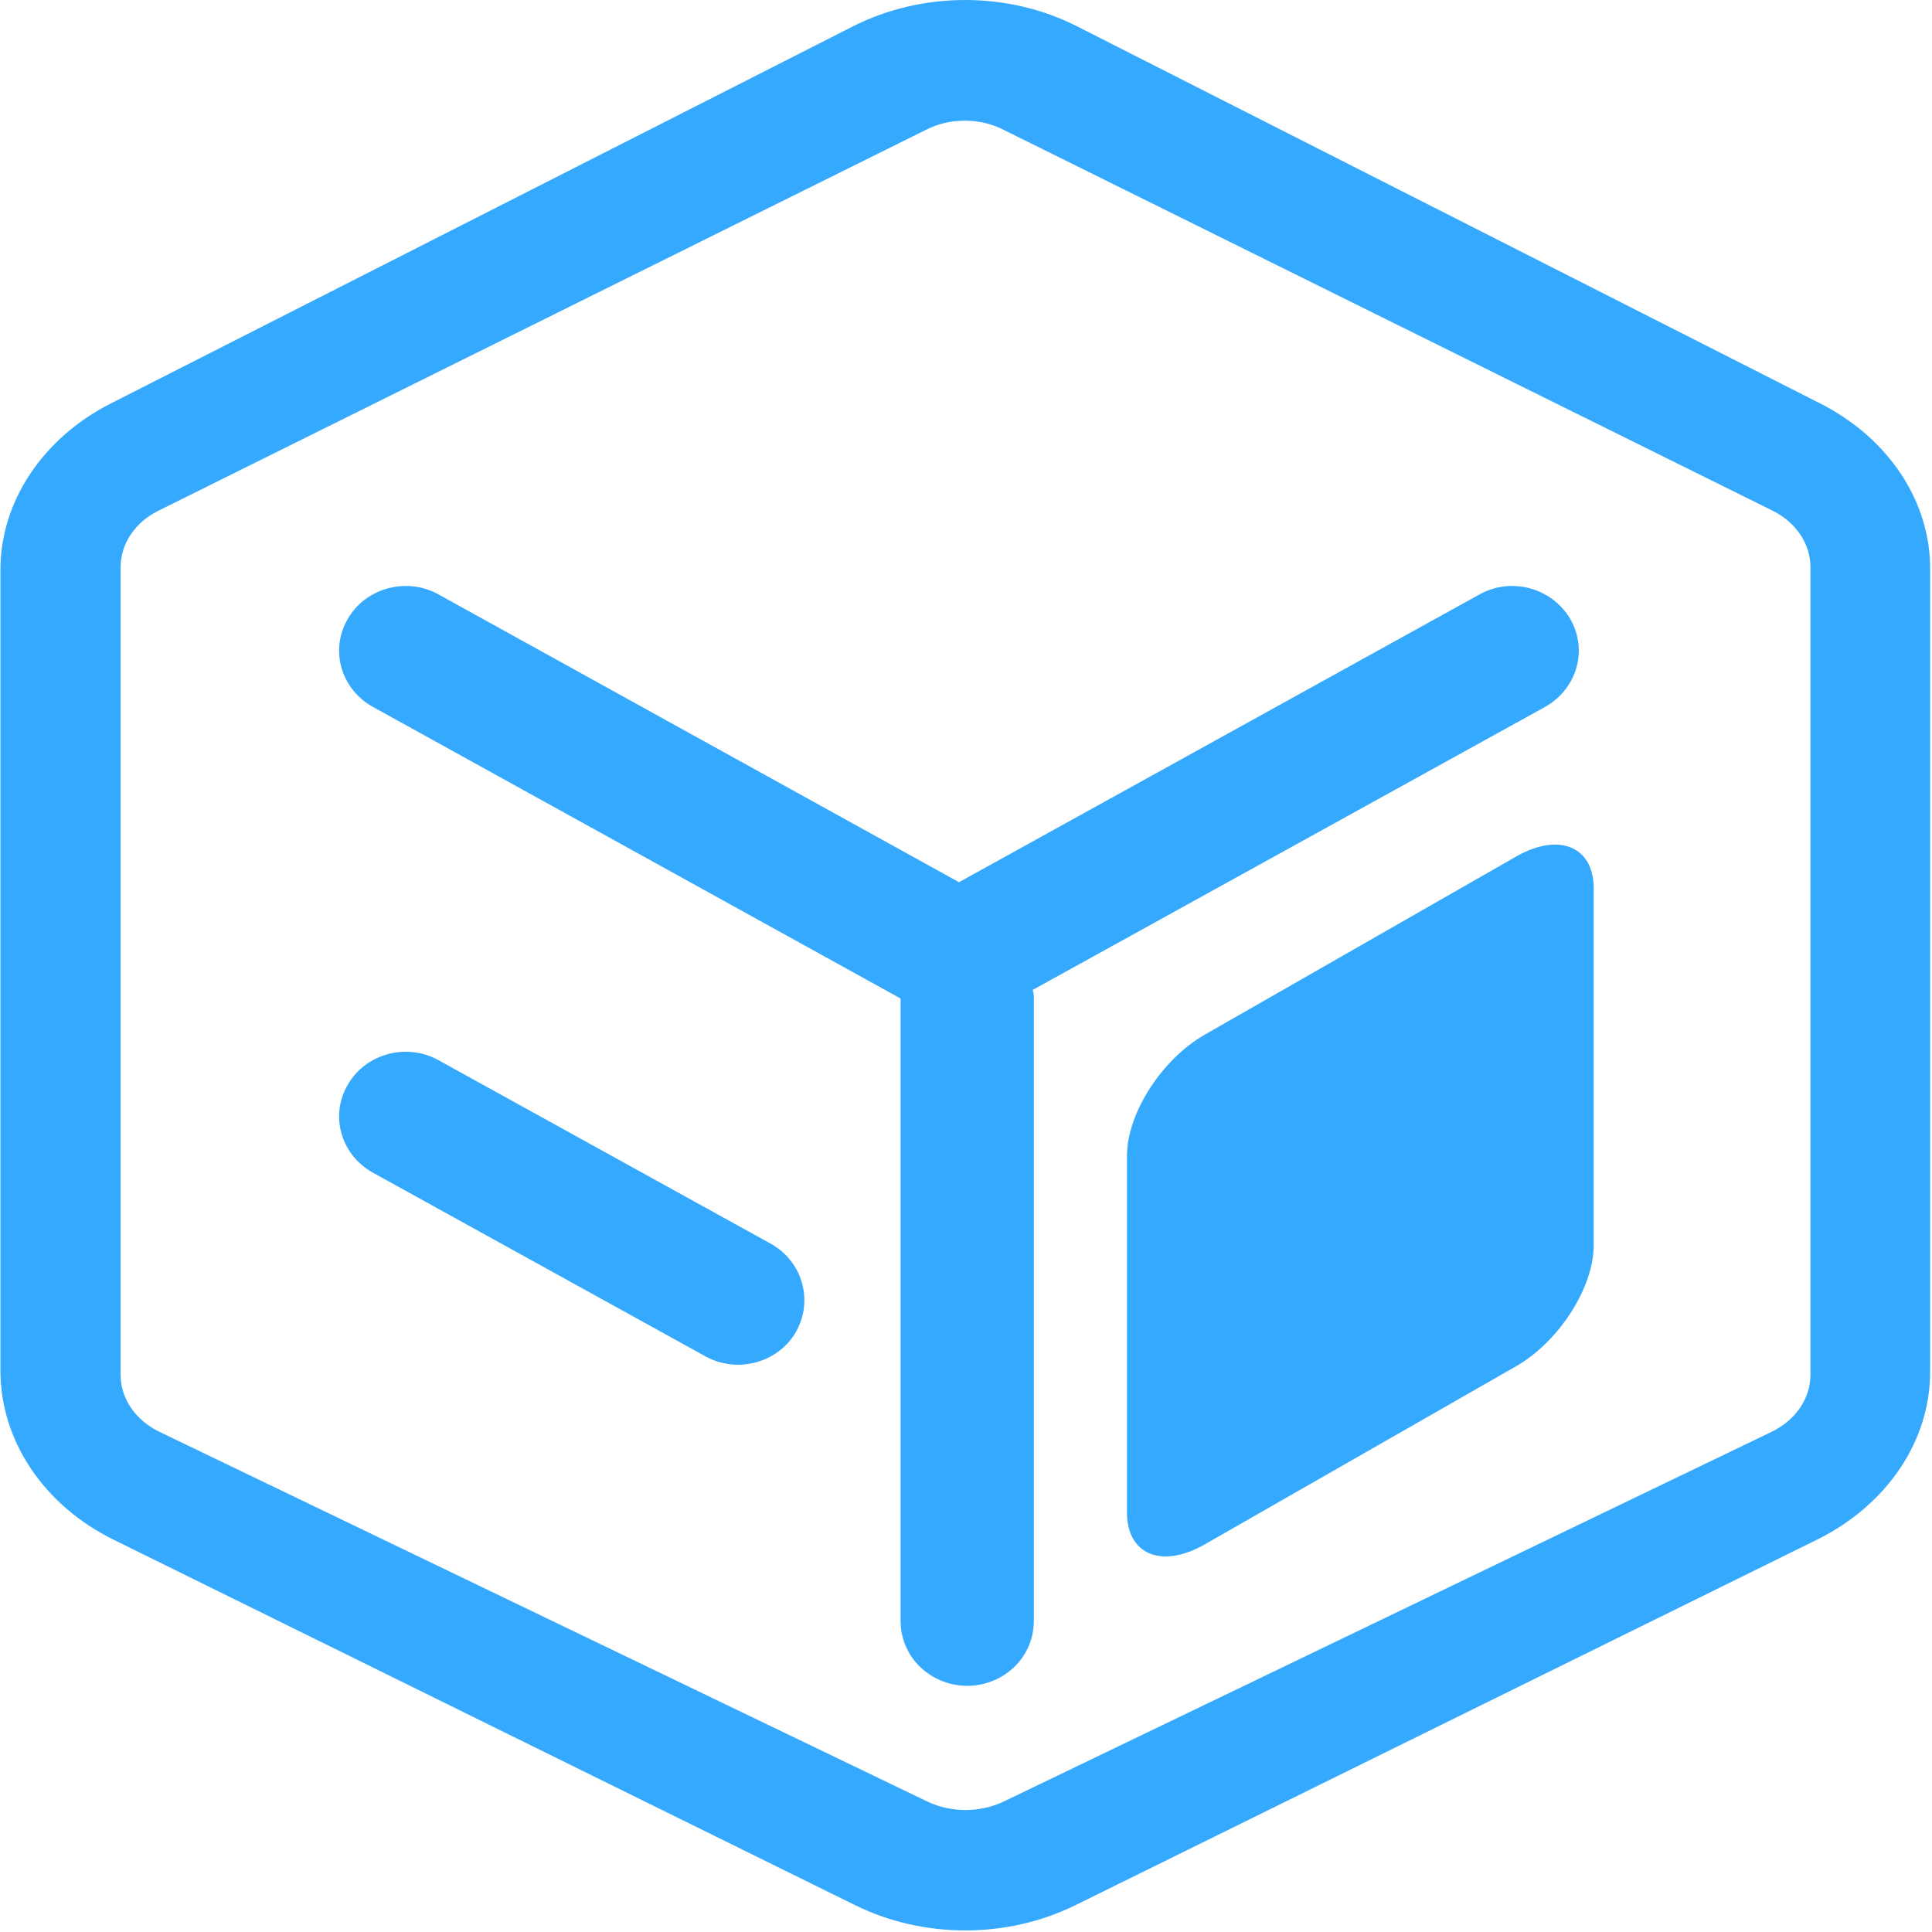
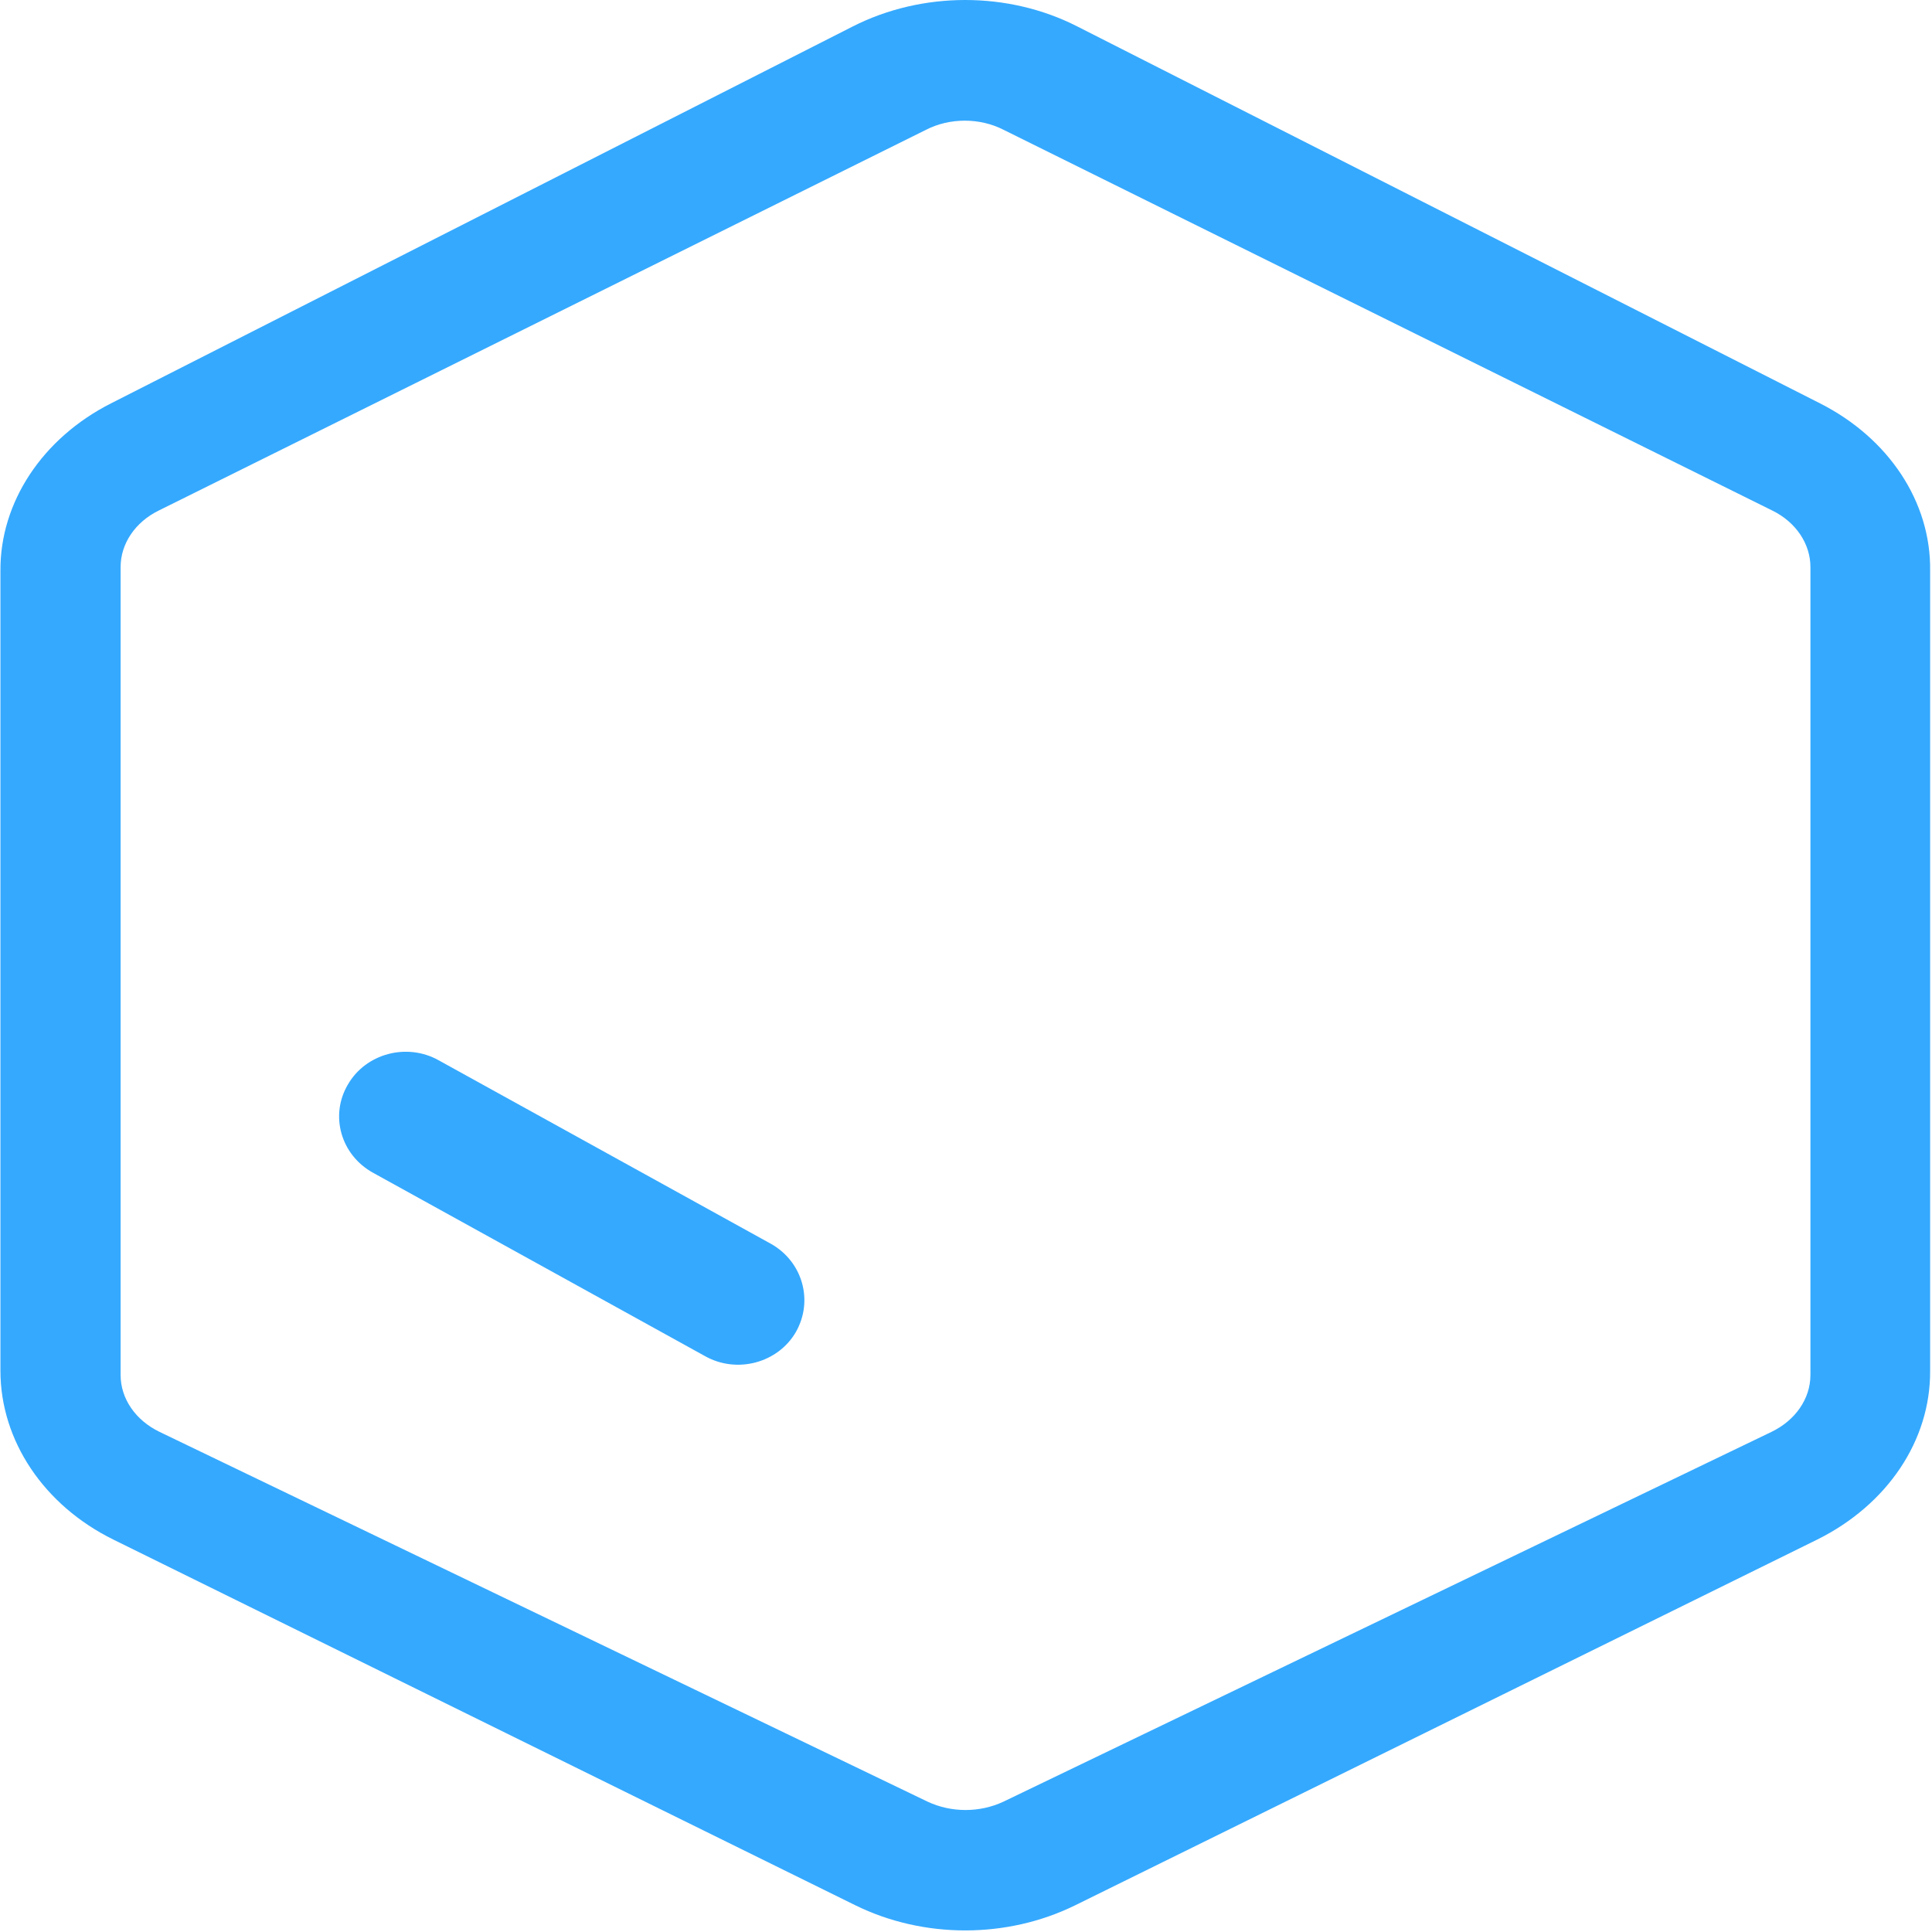
<svg xmlns="http://www.w3.org/2000/svg" t="1588039572630" class="icon" viewBox="0 0 1024 1024" version="1.1" p-id="9110" width="1024" height="1024">
  <defs>
    <style type="text/css" />
  </defs>
  <path d="M408.52 659.195l-176.007-97.213c-16.884-9.465-38.629-3.582-48.095 12.791-9.721 16.373-3.837 37.35 13.303 46.816l176.007 97.213c16.884 9.465 38.629 3.582 48.095-12.791 9.465-16.629 3.582-37.35-13.303-46.816z m0 0" fill="#35A9FE" p-id="9111" />
-   <path d="M818.862 374.718c16.884-9.465 23.024-30.187 13.303-46.816-9.721-16.373-31.211-22.257-48.095-12.791l-275.778 152.471-275.778-152.471c-16.884-9.465-38.629-3.582-48.095 12.791-9.721 16.373-3.837 37.35 13.303 46.816l279.616 154.518v330.013c0 12.28 6.651 23.536 17.652 29.676 11 6.14 24.303 6.14 35.304 0 11-6.14 17.652-17.396 17.652-29.676V527.701c0-1.023-0.512-2.047-0.512-3.07l271.429-149.913z m0 0" fill="#35A9FE" p-id="9112" />
  <path d="M964.682 213.805L570.969 14.006c-36.583-18.675-82.12-18.675-118.958 0L58.809 213.805C22.482 232.224-0.031 266.249 0.225 302.576v423.901c0 37.094 23.024 71.375 59.863 89.538l393.457 193.915c36.071 17.652 80.073 17.652 116.144 0l393.457-193.915c37.094-18.419 60.119-52.444 59.863-89.538V302.576c0.512-36.583-22.001-70.352-58.328-88.771z m-5.116 514.974c0 12.535-7.931 24.047-20.722 30.187L531.828 954.927c-12.535 5.884-27.629 5.884-40.164 0L84.647 758.966c-12.791-6.14-20.722-17.652-20.722-30.187V300.529c0-12.28 7.675-23.792 20.21-29.931l406.76-201.845c12.535-6.396 28.396-6.396 40.932 0L939.355 270.598c12.535 6.14 20.21 17.652 20.21 29.931v428.25z m-14.838-2.302" fill="#35A9FE" p-id="9113" />
-   <path d="M803.513 454.024l-165.007 94.399c-22.768 13.047-41.188 41.699-41.188 64.212v189.054c0 22.257 18.419 29.931 41.188 16.884l165.007-94.399c22.768-13.047 41.188-41.699 41.188-64.212v-189.054c0-22.257-18.419-29.931-41.188-16.884z m0 0" fill="#35A9FE" p-id="9114" />
</svg>